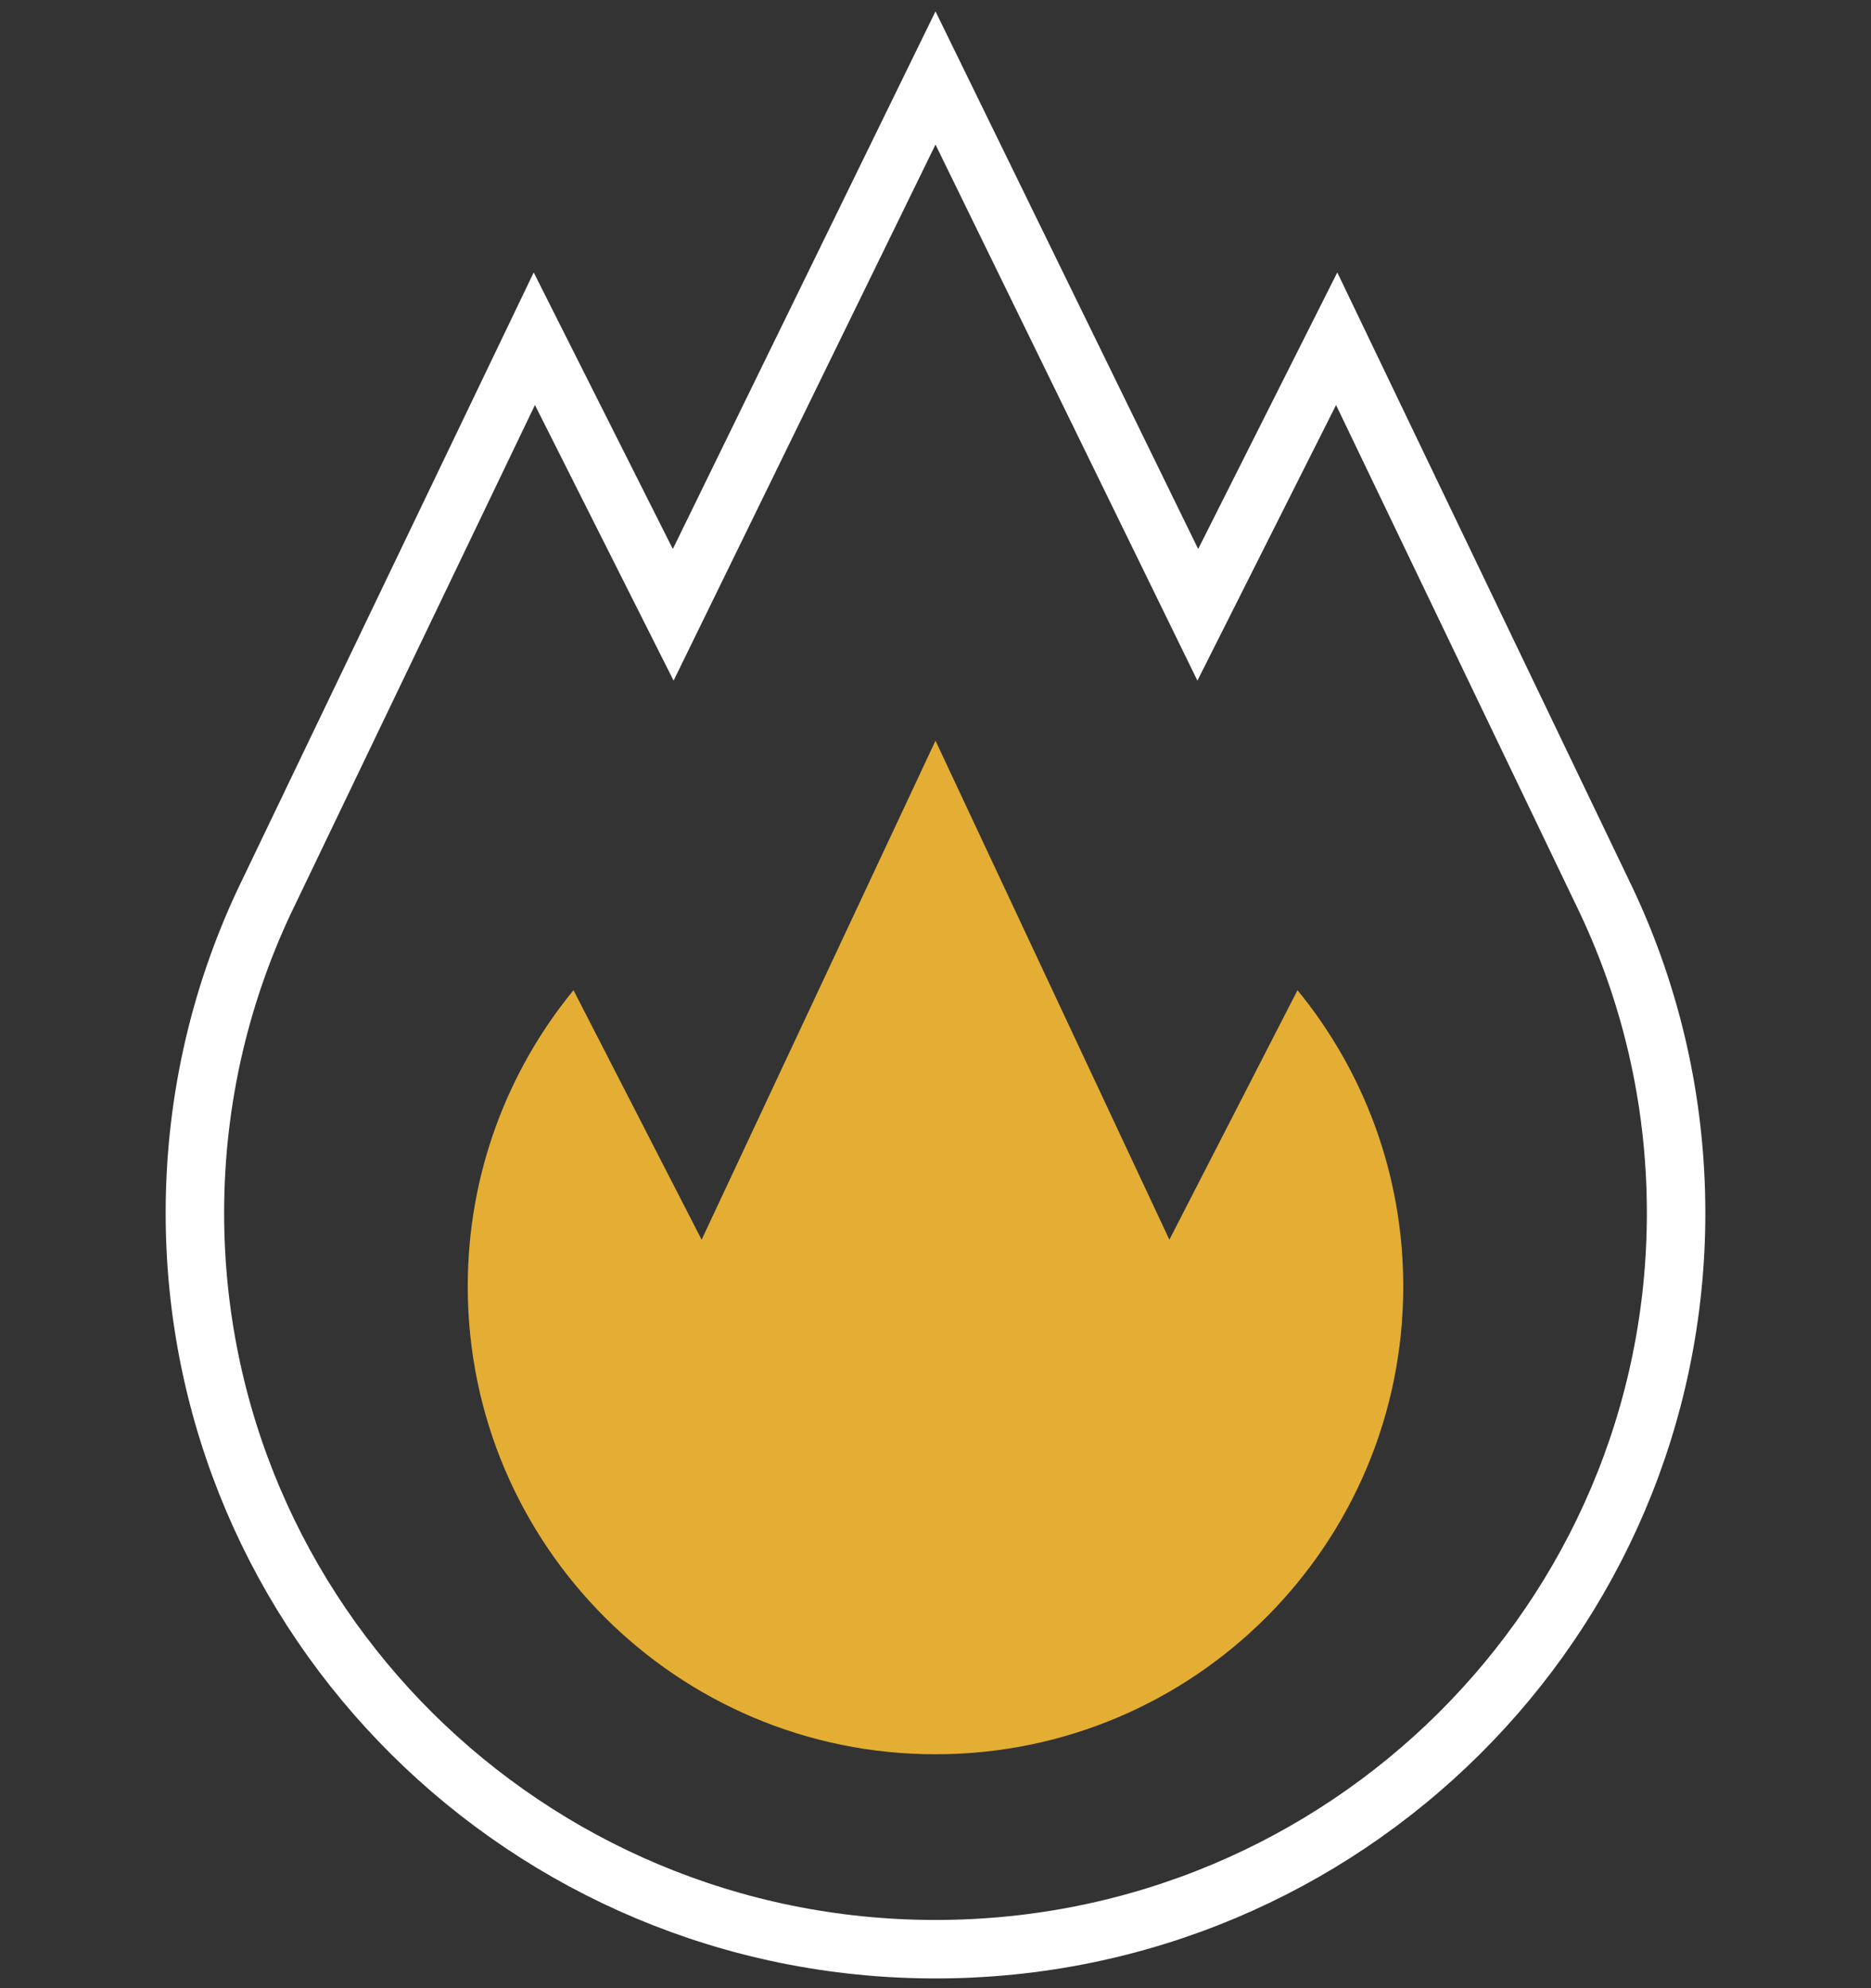
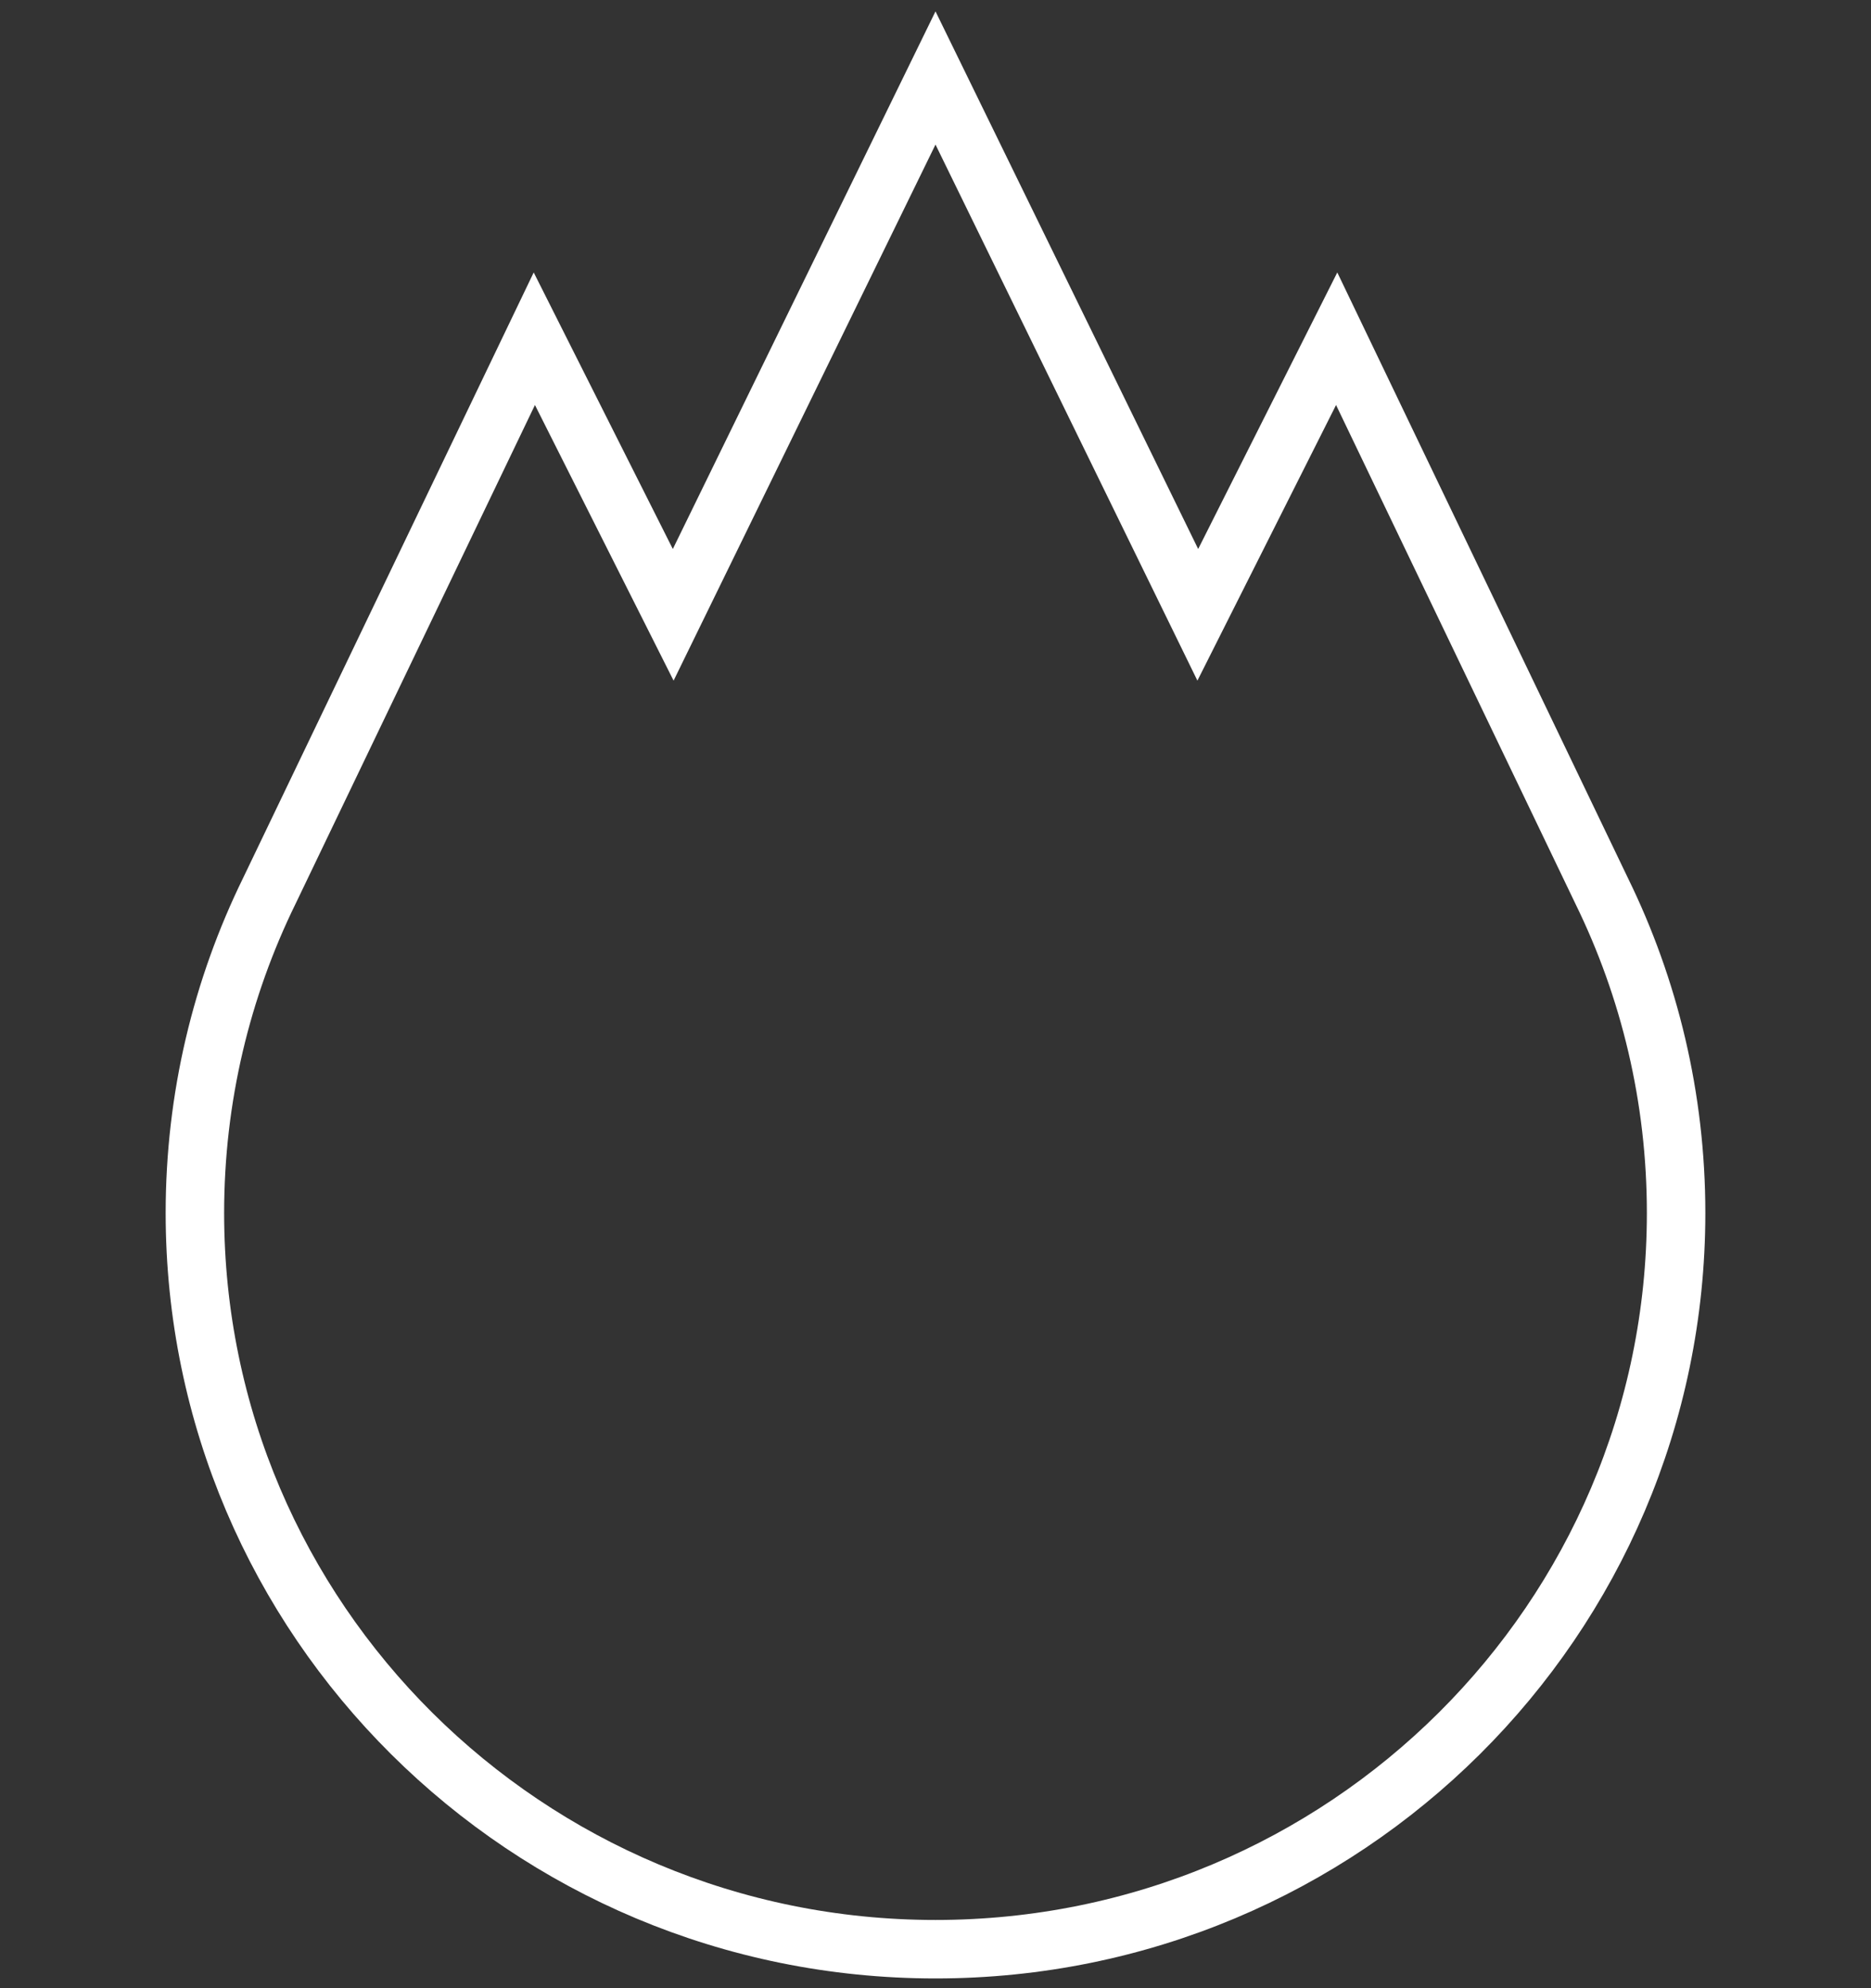
<svg xmlns="http://www.w3.org/2000/svg" width="48" height="51" viewBox="0 0 48 51" fill="none">
  <rect x="0" y="0" width="48" height="51" fill="#333333" stroke="none" />
  <path d="M24 50C13.507 50 5 41.545 5 31.115C5 28.152 5.687 25.348 6.91 22.852L13.708 8.689L17.271 15.771L24 2L30.729 15.771L34.292 8.689L41.09 22.852C42.313 25.348 43 28.152 43 31.115C43 41.545 34.493 50 24 50Z" stroke="white" stroke-width="1.5" />
-   <path d="M24 45C17.373 45 12 39.627 12 33C12 30.116 13.017 27.47 14.713 25.4L18 31.8L24 19L30 31.8L33.287 25.4C34.983 27.47 36 30.116 36 33C36 39.627 30.627 45 24 45Z" fill="#E4AE34" />
</svg>